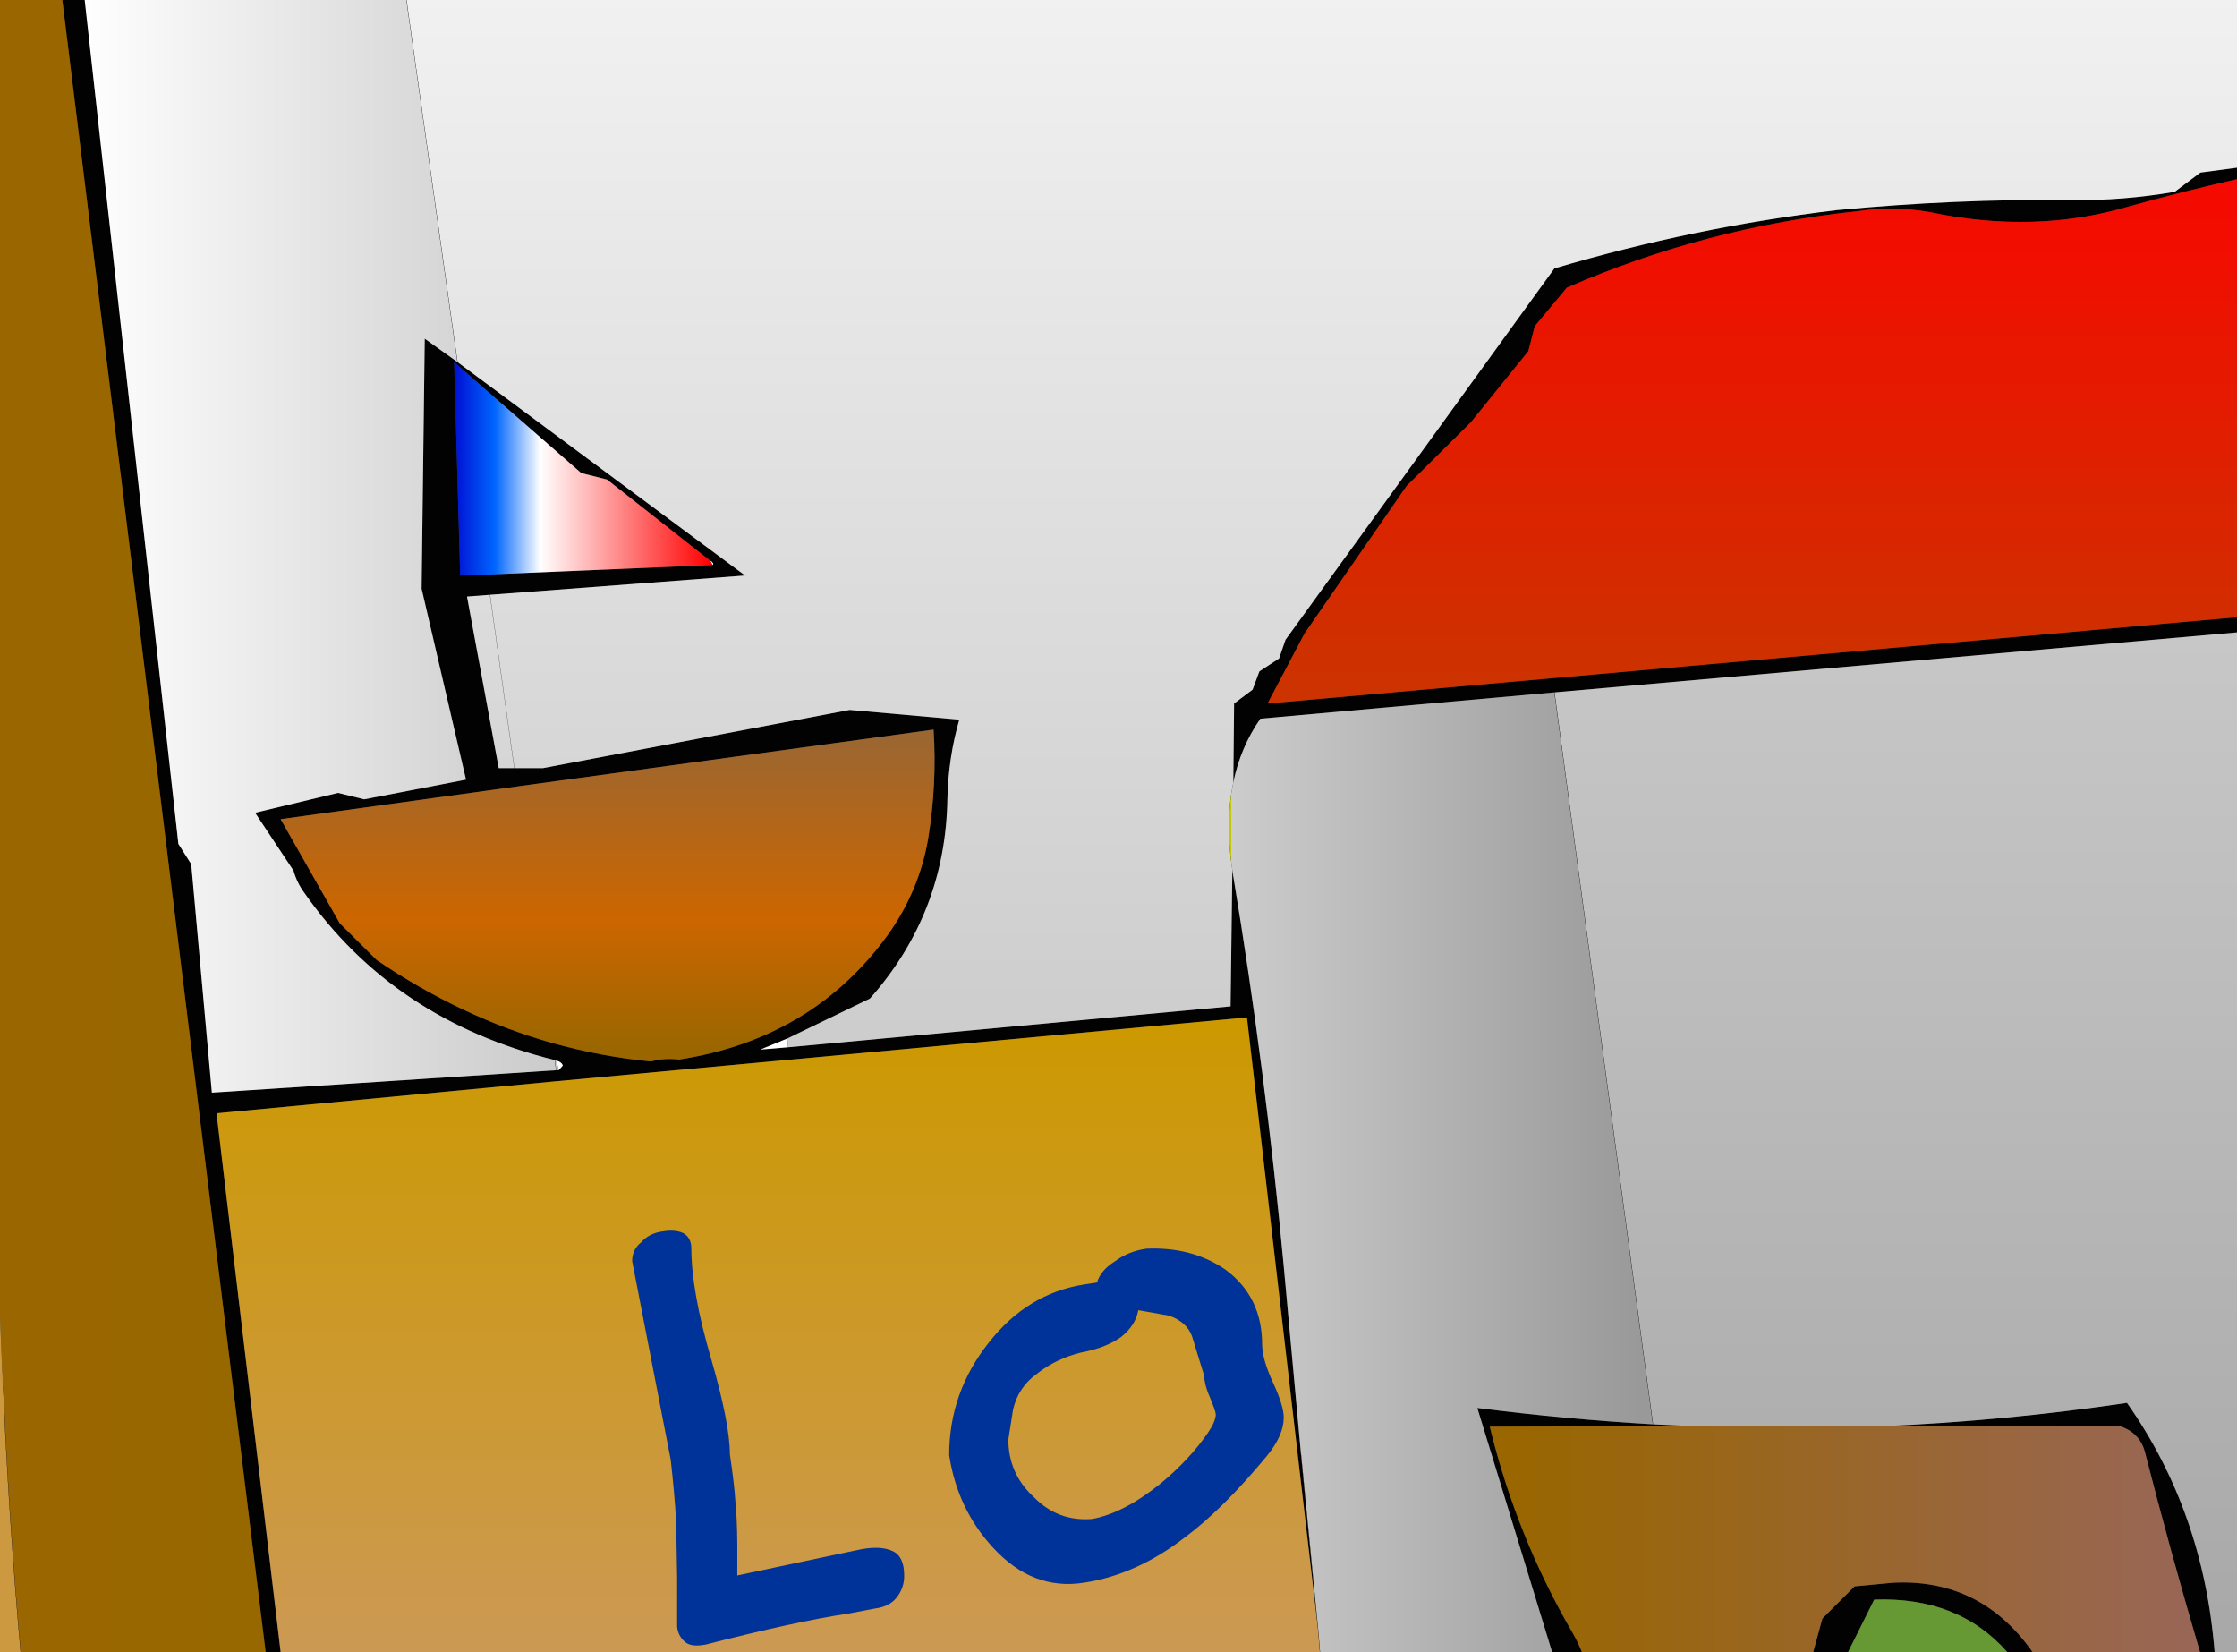
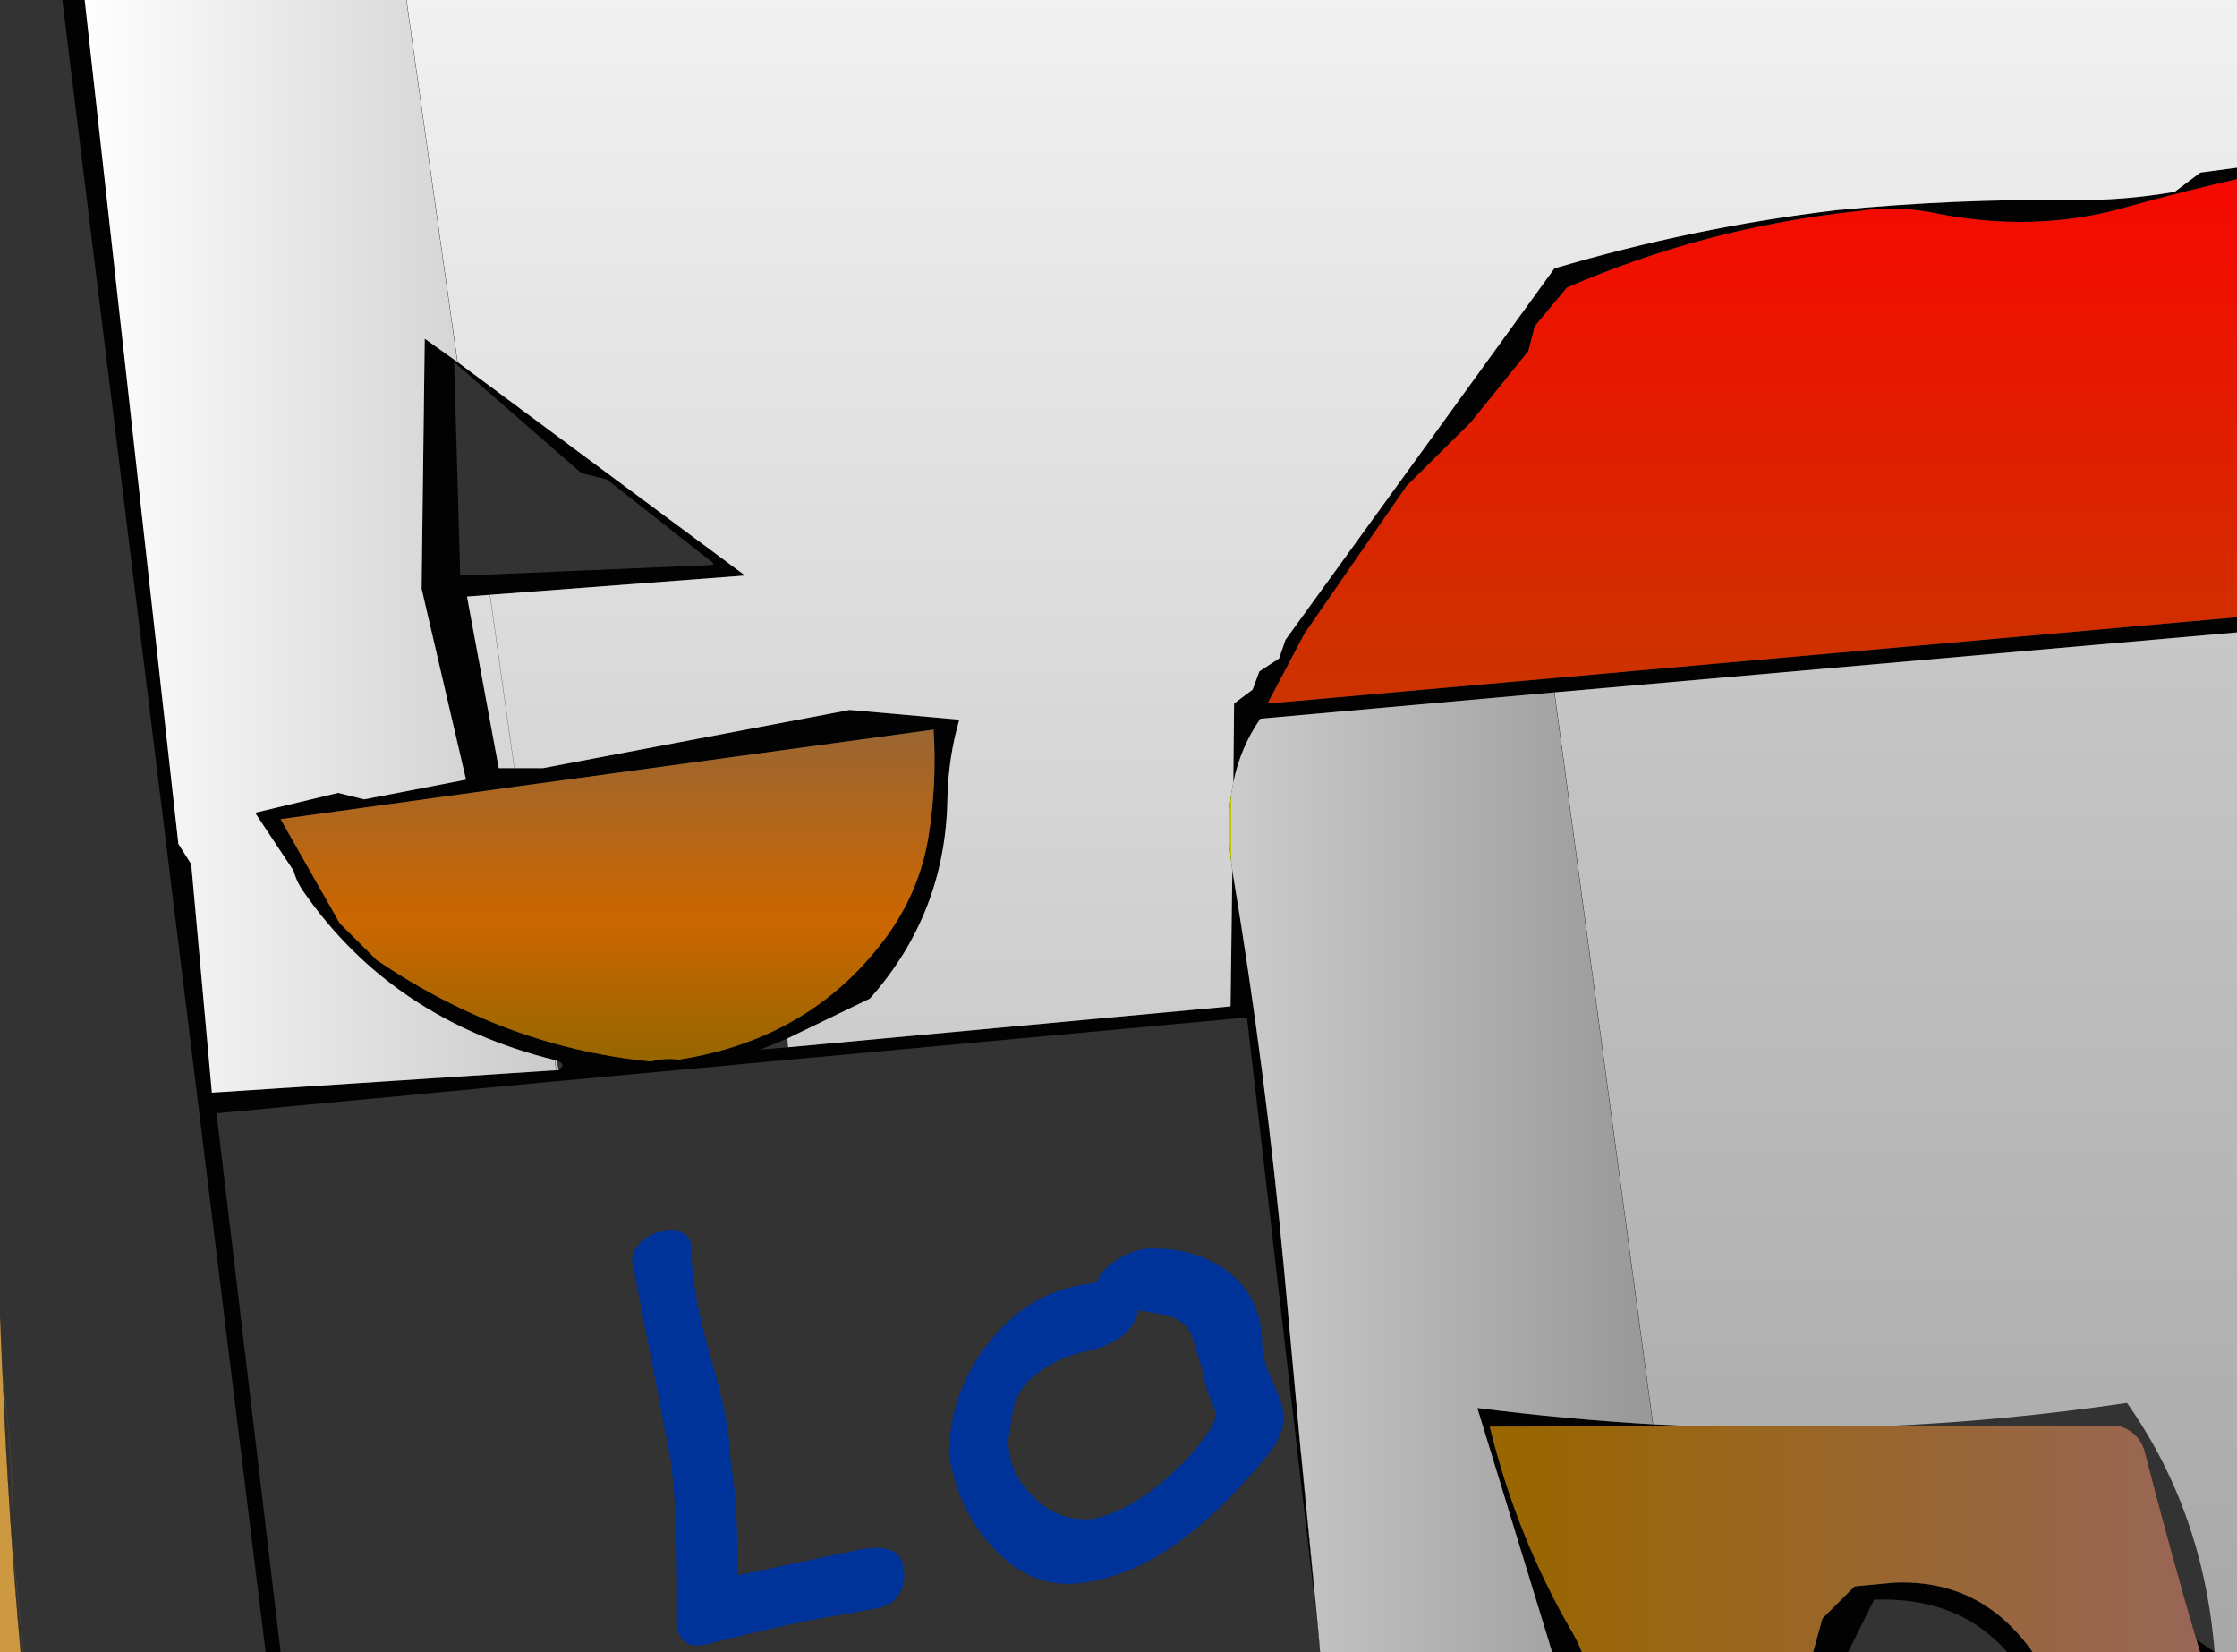
<svg xmlns="http://www.w3.org/2000/svg" height="424.1px" width="574.35px">
  <rect width="100%" height="100%" fill="#333333" stroke="none" />
  <g transform="matrix(1.0, 0.0, 0.0, 1.0, 13.4, 11.75)">
-     <path d="M2.6 -11.75 L8.35 -11.75 32.4 204.9 35.7 210.1 41.0 268.75 129.35 263.0 130.05 263.0 131.1 261.8 Q130.85 260.9 129.45 260.5 L129.1 260.4 Q87.55 250.15 64.7 217.4 62.85 214.9 61.95 211.75 L52.1 196.9 73.4 191.8 80.1 193.45 106.25 188.4 94.85 139.4 95.65 75.2 104.05 81.2 177.9 136.0 112.4 140.95 111.7 135.75 112.4 140.95 106.5 141.4 114.65 185.45 118.65 185.45 125.95 185.45 204.75 170.5 232.9 173.0 Q230.1 182.65 229.85 193.25 229.4 222.7 209.95 244.6 L188.75 254.85 181.8 257.7 188.95 257.1 302.55 246.6 303.0 211.6 303.25 213.25 Q311.55 263.4 316.2 313.3 L320.65 361.8 325.05 406.95 306.75 249.45 129.7 265.8 129.35 263.0 129.7 265.8 42.2 274.05 58.65 412.35 54.8 412.35 2.6 -11.75 M560.95 31.3 L560.95 34.25 Q546.85 37.45 533.2 41.25 509.0 48.4 482.05 42.7 472.65 41.05 463.7 42.45 424.55 46.6 388.9 62.1 L380.65 72.0 379.0 78.4 364.25 96.65 347.75 113.0 321.5 150.95 312.05 168.85 385.2 162.35 560.95 146.7 560.95 150.6 385.7 166.0 385.2 162.35 385.7 166.0 310.2 172.75 Q305.1 180.05 303.25 189.1 L303.45 168.85 308.2 165.3 309.95 160.6 315.0 157.3 316.65 152.5 385.7 57.15 Q421.55 46.55 458.15 42.2 488.3 39.3 518.45 39.6 531.6 39.8 544.95 37.5 L551.55 32.55 560.95 31.3 M555.2 412.35 L551.45 412.35 Q543.85 386.55 537.3 361.0 535.95 355.9 530.5 354.25 L469.7 354.4 Q501.3 353.05 532.7 348.4 552.35 376.3 555.2 412.35 M508.45 412.35 L501.95 412.35 Q489.4 398.1 467.8 398.9 L461.1 412.35 452.15 412.35 454.5 403.75 462.75 395.5 472.75 394.55 Q495.2 393.5 508.45 412.35 M392.75 412.35 L385.1 412.35 365.9 349.7 Q388.55 352.6 411.0 353.9 L422.1 354.4 411.15 354.4 411.0 353.9 411.15 354.4 369.1 354.5 Q376.0 382.85 390.55 407.75 391.85 410.1 392.75 412.35 M169.55 133.3 L169.75 133.05 Q169.5 132.4 168.95 132.2 L142.45 111.35 135.85 109.7 104.15 82.05 103.2 81.1 104.75 136.0 111.7 135.75 169.55 133.3 M104.15 82.05 L104.05 81.2 104.15 82.05 M119.35 190.15 L118.65 185.45 119.35 190.15 58.65 198.55 73.85 225.3 83.3 234.7 Q105.05 249.45 128.55 256.05 140.9 259.5 153.75 260.75 157.0 259.8 160.95 260.25 195.2 254.95 214.55 228.25 222.6 216.95 224.9 203.6 227.2 189.55 226.3 175.55 L119.35 190.15 M129.1 260.4 L128.55 256.05 129.1 260.4" fill="#020202" fill-rule="evenodd" stroke="none" />
-     <path d="M168.95 132.2 Q169.5 132.4 169.75 133.05 L169.55 133.3 168.95 132.2 M188.75 254.85 L188.95 257.1 181.8 257.7 188.75 254.85 M129.45 260.5 Q130.85 260.9 131.1 261.8 L130.05 263.0 129.45 260.5" fill="#fefefe" fill-rule="evenodd" stroke="none" />
+     <path d="M2.6 -11.75 L8.35 -11.75 32.4 204.9 35.7 210.1 41.0 268.75 129.35 263.0 130.05 263.0 131.1 261.8 Q130.85 260.9 129.45 260.5 L129.1 260.4 Q87.55 250.15 64.7 217.4 62.85 214.9 61.95 211.75 L52.1 196.9 73.4 191.8 80.1 193.45 106.25 188.4 94.85 139.4 95.65 75.2 104.05 81.2 177.9 136.0 112.4 140.95 111.7 135.75 112.4 140.95 106.5 141.4 114.65 185.45 118.65 185.45 125.95 185.45 204.75 170.5 232.9 173.0 Q230.1 182.65 229.85 193.25 229.4 222.7 209.95 244.6 L188.75 254.85 181.8 257.7 188.95 257.1 302.55 246.6 303.0 211.6 303.25 213.25 Q311.55 263.4 316.2 313.3 L320.65 361.8 325.05 406.95 306.75 249.45 129.7 265.8 129.35 263.0 129.7 265.8 42.2 274.05 58.65 412.35 54.8 412.35 2.6 -11.75 M560.95 31.3 L560.95 34.25 Q546.85 37.45 533.2 41.25 509.0 48.4 482.05 42.7 472.65 41.05 463.7 42.45 424.55 46.6 388.9 62.1 L380.65 72.0 379.0 78.4 364.25 96.65 347.75 113.0 321.5 150.95 312.05 168.85 385.2 162.35 560.95 146.7 560.95 150.6 385.7 166.0 385.2 162.35 385.7 166.0 310.2 172.75 Q305.1 180.05 303.25 189.1 L303.45 168.85 308.2 165.3 309.95 160.6 315.0 157.3 316.65 152.5 385.7 57.15 Q421.55 46.55 458.15 42.2 488.3 39.3 518.45 39.6 531.6 39.8 544.95 37.5 L551.55 32.55 560.95 31.3 M555.2 412.35 L551.45 412.35 Q543.85 386.55 537.3 361.0 535.95 355.9 530.5 354.25 L469.7 354.4 M508.45 412.35 L501.95 412.35 Q489.4 398.1 467.8 398.9 L461.1 412.35 452.15 412.35 454.5 403.75 462.75 395.5 472.75 394.55 Q495.2 393.5 508.45 412.35 M392.75 412.35 L385.1 412.35 365.9 349.7 Q388.55 352.6 411.0 353.9 L422.1 354.4 411.15 354.4 411.0 353.9 411.15 354.4 369.1 354.5 Q376.0 382.85 390.55 407.75 391.85 410.1 392.75 412.35 M169.55 133.3 L169.75 133.05 Q169.5 132.4 168.95 132.2 L142.45 111.35 135.85 109.7 104.15 82.05 103.2 81.1 104.75 136.0 111.7 135.75 169.55 133.3 M104.15 82.05 L104.05 81.2 104.15 82.05 M119.35 190.15 L118.65 185.45 119.35 190.15 58.65 198.55 73.85 225.3 83.3 234.7 Q105.05 249.45 128.55 256.05 140.9 259.5 153.75 260.75 157.0 259.8 160.95 260.25 195.2 254.95 214.55 228.25 222.6 216.95 224.9 203.6 227.2 189.55 226.3 175.55 L119.35 190.15 M129.1 260.4 L128.55 256.05 129.1 260.4" fill="#020202" fill-rule="evenodd" stroke="none" />
    <path d="M162.0 304.8 Q164.05 305.95 164.1 308.55 164.1 319.75 169.15 336.95 174.0 353.75 174.0 361.6 175.15 369.4 175.4 373.6 175.85 377.75 175.9 384.65 L175.9 388.55 175.9 392.7 193.1 389.05 207.8 385.95 Q212.85 385.05 215.8 386.45 218.75 387.8 218.75 392.7 218.8 395.9 216.75 398.45 214.9 400.7 211.45 401.15 L204.05 402.55 Q191.2 404.45 167.75 410.45 164.05 411.15 162.45 409.75 160.65 408.15 160.45 405.85 L160.45 393.4 160.2 378.9 Q159.75 371.25 158.8 363.0 L148.9 312.0 Q148.9 309.0 151.25 307.15 153.25 304.8 156.9 304.35 159.9 303.85 162.0 304.8 M230.3 361.8 Q230.3 345.75 240.45 332.95 250.35 320.3 264.95 318.0 L268.25 317.5 Q269.2 314.3 272.95 312.0 276.35 309.45 280.95 308.8 292.7 308.3 301.25 314.2 310.65 321.15 310.65 333.4 310.7 337.3 313.5 343.3 316.2 349.2 316.2 352.15 316.2 356.75 311.85 362.05 300.55 375.7 290.85 382.9 278.45 392.5 264.95 394.55 251.75 396.65 241.6 385.6 232.4 375.65 230.3 361.8 M292.65 331.3 Q291.3 327.6 286.75 326.0 L278.85 324.6 Q278.2 328.5 274.35 331.55 270.45 334.3 264.25 335.45 257.7 337.05 252.8 340.95 248.0 344.4 246.7 350.15 L245.5 357.8 Q245.5 366.55 252.0 372.55 258.2 378.9 266.95 378.2 274.95 376.8 284.4 369.25 292.0 363.0 296.85 355.9 298.7 353.15 298.75 351.35 298.7 350.4 296.85 346.05 295.9 343.7 295.7 341.2 L292.65 331.3" fill="#003399" fill-rule="evenodd" stroke="none" />
    <path d="M8.35 -11.75 L90.95 -11.75 104.05 81.2 95.65 75.2 94.85 139.4 106.25 188.4 80.1 193.45 73.4 191.8 52.1 196.9 61.95 211.75 Q62.85 214.9 64.7 217.4 87.55 250.15 129.1 260.4 L129.35 263.0 41.0 268.75 35.7 210.1 32.4 204.9 8.35 -11.75" fill="url(#gradient0)" fill-rule="evenodd" stroke="none" />
    <path d="M90.95 -11.75 L560.95 -11.75 560.95 31.3 551.55 32.55 544.95 37.5 Q531.6 39.8 518.45 39.6 488.3 39.3 458.15 42.2 421.55 46.55 385.7 57.15 L316.65 152.5 315.0 157.3 309.95 160.6 308.2 165.3 303.45 168.85 303.25 189.1 Q301.1 199.3 303.0 211.6 L302.55 246.6 188.95 257.1 188.75 254.85 209.95 244.6 Q229.4 222.7 229.85 193.25 230.1 182.65 232.9 173.0 L204.75 170.5 125.95 185.45 118.65 185.45 114.65 185.45 106.5 141.4 112.4 140.95 118.65 185.45 112.4 140.95 177.9 136.0 104.05 81.2 90.95 -11.75 M129.1 260.4 L129.45 260.5 130.05 263.0 129.35 263.0 129.1 260.4" fill="url(#gradient1)" fill-rule="evenodd" stroke="none" />
    <path d="M560.95 34.25 L560.95 146.7 385.2 162.35 312.05 168.85 321.5 150.95 347.75 113.0 364.25 96.65 379.0 78.4 380.65 72.0 388.9 62.1 Q424.55 46.6 463.7 42.45 472.65 41.05 482.05 42.7 509.0 48.4 533.2 41.25 546.85 37.45 560.95 34.25" fill="url(#gradient2)" fill-rule="evenodd" stroke="none" />
    <path d="M551.45 412.35 L508.45 412.35 Q495.2 393.5 472.75 394.55 L462.75 395.5 454.5 403.75 452.15 412.35 392.75 412.35 Q391.85 410.1 390.55 407.75 376.0 382.85 369.1 354.5 L411.15 354.4 422.1 354.4 469.7 354.4 530.5 354.25 Q535.95 355.9 537.3 361.0 543.85 386.55 551.45 412.35" fill="url(#gradient3)" fill-rule="evenodd" stroke="none" />
    <path d="M560.95 150.6 L560.95 412.35 555.2 412.35 Q552.35 376.3 532.7 348.4 501.3 353.05 469.7 354.4 L422.1 354.4 411.0 353.9 385.7 166.0 560.95 150.6" fill="url(#gradient4)" fill-rule="evenodd" stroke="none" />
    <path d="M385.1 412.35 L325.5 412.35 325.05 406.95 320.65 361.8 316.2 313.3 Q311.55 263.4 303.25 213.25 L303.0 211.6 Q301.1 199.3 303.25 189.1 305.1 180.05 310.2 172.75 L385.7 166.0 411.0 353.9 Q388.55 352.6 365.9 349.7 L385.1 412.35" fill="url(#gradient5)" fill-rule="evenodd" stroke="none" />
-     <path d="M169.55 133.3 L111.7 135.75 104.75 136.0 103.2 81.1 104.15 82.05 135.85 109.7 142.45 111.35 168.95 132.2 169.55 133.3" fill="url(#gradient6)" fill-rule="evenodd" stroke="none" />
    <path d="M119.35 190.15 L226.3 175.55 Q227.2 189.55 224.9 203.6 222.6 216.95 214.55 228.25 195.2 254.95 160.95 260.25 157.0 259.8 153.75 260.75 140.9 259.5 128.55 256.05 105.05 249.45 83.3 234.7 L73.85 225.3 58.65 198.55 119.35 190.15" fill="url(#gradient7)" fill-rule="evenodd" stroke="none" />
-     <path d="M325.5 412.35 L58.65 412.35 42.2 274.05 129.7 265.8 306.75 249.45 325.05 406.95 325.5 412.35 M162.0 304.8 Q159.9 303.85 156.9 304.35 153.25 304.8 151.25 307.15 148.9 309.0 148.9 312.0 L158.8 363.0 Q159.75 371.25 160.2 378.9 L160.45 393.4 160.45 405.85 Q160.65 408.15 162.45 409.75 164.05 411.15 167.75 410.45 191.2 404.45 204.05 402.55 L211.45 401.15 Q214.9 400.7 216.75 398.45 218.8 395.9 218.75 392.7 218.75 387.8 215.8 386.45 212.85 385.05 207.8 385.95 L193.1 389.05 175.9 392.7 175.9 388.55 175.9 384.65 Q175.85 377.75 175.4 373.6 175.15 369.4 174.0 361.6 174.0 353.75 169.15 336.95 164.1 319.75 164.1 308.55 164.05 305.95 162.0 304.8 M292.65 331.3 L295.7 341.2 Q295.9 343.7 296.85 346.05 298.7 350.4 298.75 351.35 298.7 353.15 296.85 355.9 292.0 363.0 284.4 369.25 274.95 376.8 266.95 378.2 258.2 378.9 252.0 372.55 245.5 366.55 245.5 357.8 L246.7 350.15 Q248.0 344.4 252.8 340.95 257.7 337.05 264.25 335.45 270.45 334.3 274.35 331.55 278.2 328.5 278.85 324.6 L286.75 326.0 Q291.3 327.6 292.65 331.3 M230.3 361.8 Q232.4 375.65 241.6 385.6 251.75 396.65 264.95 394.55 278.45 392.5 290.85 382.9 300.55 375.7 311.85 362.05 316.2 356.75 316.2 352.15 316.2 349.2 313.5 343.3 310.7 337.3 310.65 333.4 310.65 321.15 301.25 314.2 292.7 308.3 280.95 308.8 276.35 309.45 272.95 312.0 269.2 314.3 268.25 317.5 L264.95 318.0 Q250.35 320.3 240.45 332.95 230.3 345.75 230.3 361.8" fill="url(#gradient8)" fill-rule="evenodd" stroke="none" />
-     <path d="M501.95 412.35 L461.1 412.35 467.8 398.9 Q489.4 398.1 501.95 412.35" fill="url(#gradient9)" fill-rule="evenodd" stroke="none" />
-     <path d="M54.8 412.35 L-7.4 412.35 -8.1 412.35 Q-11.15 378.15 -12.6 343.9 L-12.85 339.8 -13.4 326.25 -13.4 -11.75 2.6 -11.75 54.8 412.35 M-7.4 412.35 L-10.1 385.95 Q-9.85 364.8 -12.35 344.85 L-12.6 343.9 -12.35 344.85 Q-9.85 364.8 -10.1 385.95 L-7.4 412.35" fill="url(#gradient10)" fill-rule="evenodd" stroke="none" />
    <path d="M-8.1 412.35 L-13.4 412.35 -13.4 340.95 -13.4 326.25 -12.85 339.8 -12.6 343.9 Q-11.15 378.15 -8.1 412.35 M-12.6 343.9 L-13.4 340.95 -12.6 343.9" fill="url(#gradient11)" fill-rule="evenodd" stroke="none" />
    <path d="M385.2 162.35 L385.7 166.0 411.0 353.9 411.15 354.4 M320.65 361.8 L325.05 406.95 325.5 412.35 M111.7 135.75 L112.4 140.95 118.65 185.45 119.35 190.15 M104.05 81.2 L104.15 82.05 M104.05 81.2 L90.95 -11.75 M128.55 256.05 L129.1 260.4 129.35 263.0 129.7 265.8 M-12.6 343.9 Q-11.15 378.15 -8.1 412.35" fill="none" stroke="#000000" stroke-linecap="round" stroke-linejoin="round" stroke-width="0.05" />
    <path d="M-13.4 340.95 L-12.6 343.9 -12.35 344.85 Q-9.85 364.8 -10.1 385.95 L-7.4 412.35" fill="none" stroke="#996633" stroke-linecap="round" stroke-linejoin="round" stroke-width="0.05" />
  </g>
  <defs>
    <linearGradient gradientTransform="matrix(-0.075, 0.0, 0.0, -0.193, 67.85, 110.55)" gradientUnits="userSpaceOnUse" id="gradient0" spreadMethod="pad" x1="-819.2" x2="819.2">
      <stop offset="0.027" stop-color="#cccccc" />
      <stop offset="1.0" stop-color="#ffffff" />
      <stop offset="1.0" stop-color="#c5c709" />
    </linearGradient>
    <linearGradient gradientTransform="matrix(0.0, -0.237, 0.394, 0.0, 328.9, 77.05)" gradientUnits="userSpaceOnUse" id="gradient1" spreadMethod="pad" x1="-819.2" x2="819.2">
      <stop offset="0.027" stop-color="#cccccc" />
      <stop offset="1.0" stop-color="#ffffff" />
      <stop offset="1.0" stop-color="#c5c709" />
    </linearGradient>
    <linearGradient gradientTransform="matrix(0.0, -0.098, 0.431, 0.0, 664.65, 89.3)" gradientUnits="userSpaceOnUse" id="gradient2" spreadMethod="pad" x1="-819.2" x2="819.2">
      <stop offset="0.027" stop-color="#cc3300" />
      <stop offset="1.0" stop-color="#ff0000" />
      <stop offset="1.0" stop-color="#c5c709" />
    </linearGradient>
    <linearGradient gradientTransform="matrix(0.129, 0.0, 0.0, 0.122, 475.0, 453.55)" gradientUnits="userSpaceOnUse" id="gradient3" spreadMethod="pad" x1="-819.2" x2="819.2">
      <stop offset="0.027" stop-color="#996600" />
      <stop offset="1.0" stop-color="#996666" />
      <stop offset="1.0" stop-color="#c5c709" />
    </linearGradient>
    <linearGradient gradientTransform="matrix(0.0, -0.27, 0.442, 0.0, 665.35, 330.6)" gradientUnits="userSpaceOnUse" id="gradient4" spreadMethod="pad" x1="-819.2" x2="819.2">
      <stop offset="0.027" stop-color="#999999" />
      <stop offset="1.0" stop-color="#cccccc" />
      <stop offset="1.0" stop-color="#c5c709" />
    </linearGradient>
    <linearGradient gradientTransform="matrix(-0.066, 0.0, 0.0, -0.164, 356.7, 300.45)" gradientUnits="userSpaceOnUse" id="gradient5" spreadMethod="pad" x1="-819.2" x2="819.2">
      <stop offset="0.027" stop-color="#999999" />
      <stop offset="1.0" stop-color="#cccccc" />
      <stop offset="1.0" stop-color="#c5c709" />
    </linearGradient>
    <linearGradient gradientTransform="matrix(0.043, 0.0, 0.0, 0.034, 134.55, 108.4)" gradientUnits="userSpaceOnUse" id="gradient6" spreadMethod="pad" x1="-819.2" x2="819.2">
      <stop offset="0.027" stop-color="#0000cc" />
      <stop offset="0.204" stop-color="#0066ff" />
      <stop offset="0.369" stop-color="#ffffff" />
      <stop offset="0.992" stop-color="#ff0000" />
    </linearGradient>
    <linearGradient gradientTransform="matrix(0.0, -0.052, 0.102, 0.0, 142.55, 217.95)" gradientUnits="userSpaceOnUse" id="gradient7" spreadMethod="pad" x1="-819.2" x2="819.2">
      <stop offset="0.027" stop-color="#996600" />
      <stop offset="0.427" stop-color="#cc6600" />
      <stop offset="1.0" stop-color="#996633" />
      <stop offset="1.0" stop-color="#c5c709" />
    </linearGradient>
    <linearGradient gradientTransform="matrix(0.0, -0.124, 0.174, 0.0, 184.25, 351.3)" gradientUnits="userSpaceOnUse" id="gradient8" spreadMethod="pad" x1="-819.2" x2="819.2">
      <stop offset="0.027" stop-color="#cc9966" />
      <stop offset="1.0" stop-color="#cc9900" />
      <stop offset="1.0" stop-color="#ccc895" />
      <stop offset="1.0" stop-color="#c5c709" />
    </linearGradient>
    <linearGradient gradientTransform="matrix(4.602, 0.0, 0.0, 4.602, -1318.25, -716.95)" gradientUnits="userSpaceOnUse" id="gradient9" spreadMethod="pad" x1="-819.2" x2="819.2">
      <stop offset="0.0" stop-color="#33cc66" />
      <stop offset="0.467" stop-color="#669900" />
      <stop offset="1.0" stop-color="#669966" />
      <stop offset="1.0" stop-color="#c5998e" />
    </linearGradient>
    <linearGradient gradientTransform="matrix(0.802, 0.0, 0.0, 1.203, 623.9, 224.8)" gradientUnits="userSpaceOnUse" id="gradient10" spreadMethod="pad" x1="-819.2" x2="819.2">
      <stop offset="0.027" stop-color="#996600" />
      <stop offset="1.0" stop-color="#669900" />
      <stop offset="1.0" stop-color="#c5c709" />
    </linearGradient>
    <linearGradient gradientTransform="matrix(-0.676, 0.0, 0.0, -1.203, -146.8, 224.8)" gradientUnits="userSpaceOnUse" id="gradient11" spreadMethod="pad" x1="-819.2" x2="819.2">
      <stop offset="0.027" stop-color="#cc9966" />
      <stop offset="1.0" stop-color="#cc9900" />
      <stop offset="1.0" stop-color="#ccc895" />
      <stop offset="1.0" stop-color="#c5c709" />
    </linearGradient>
  </defs>
</svg>